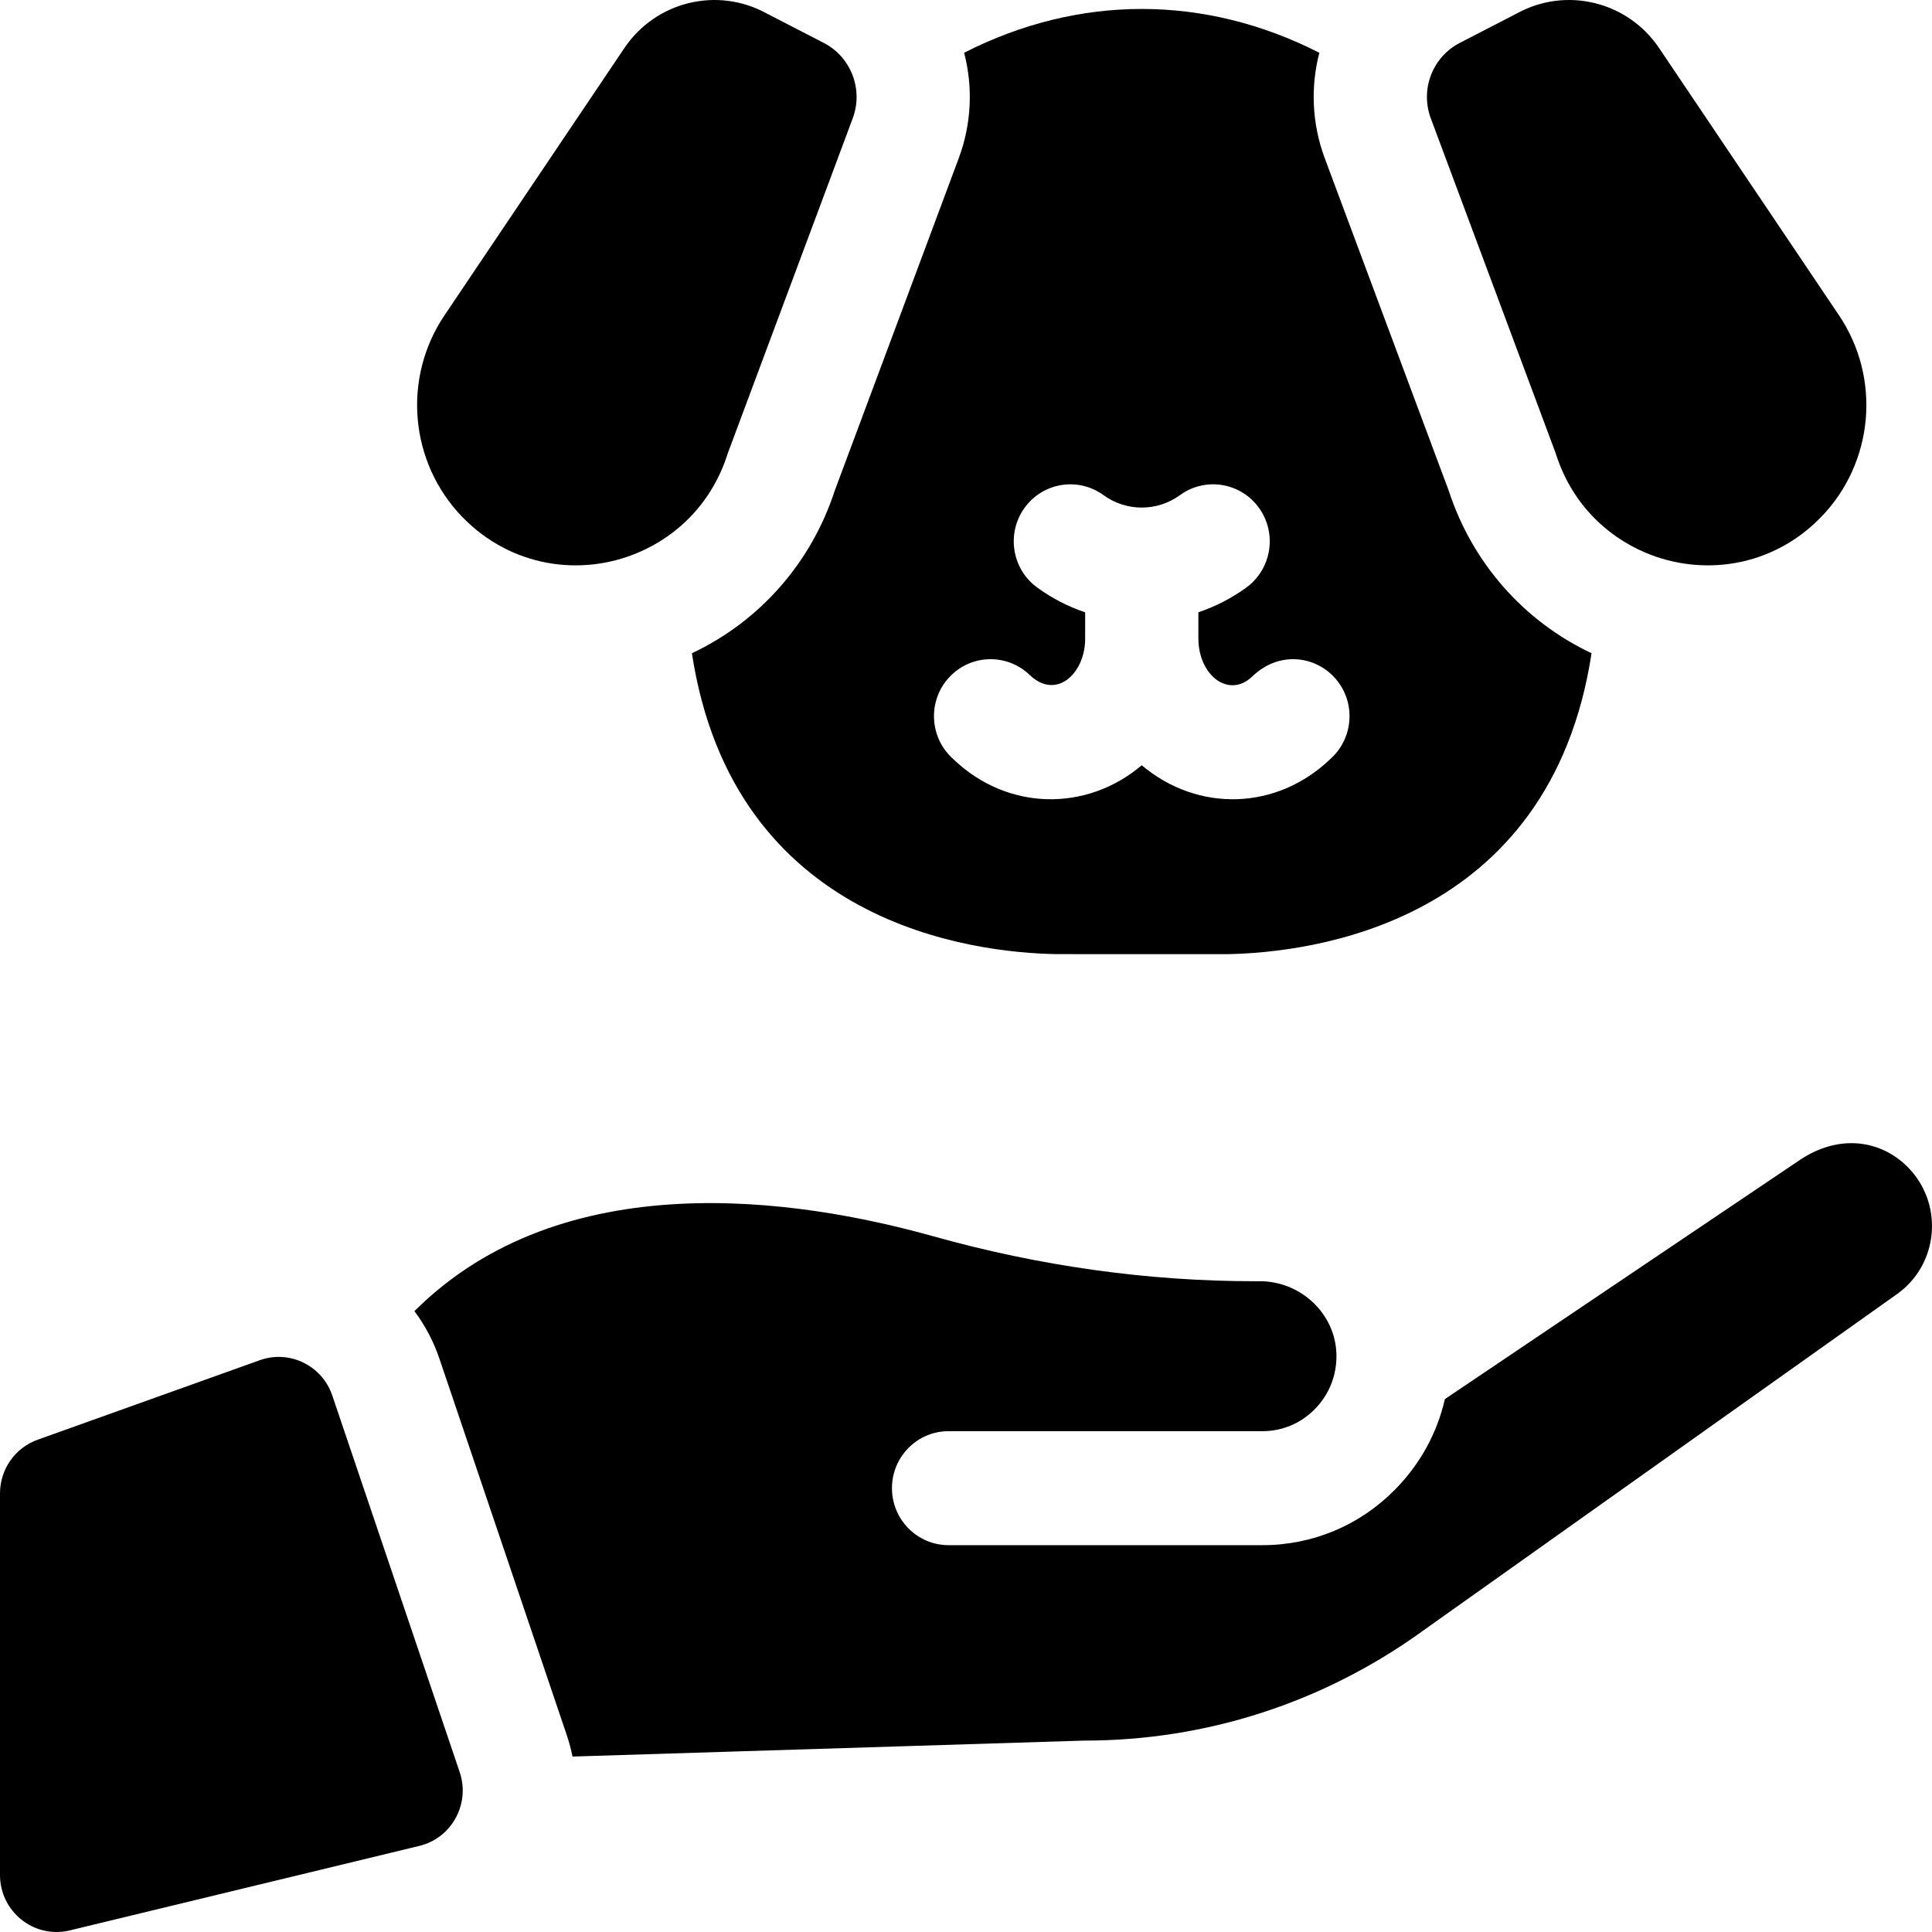
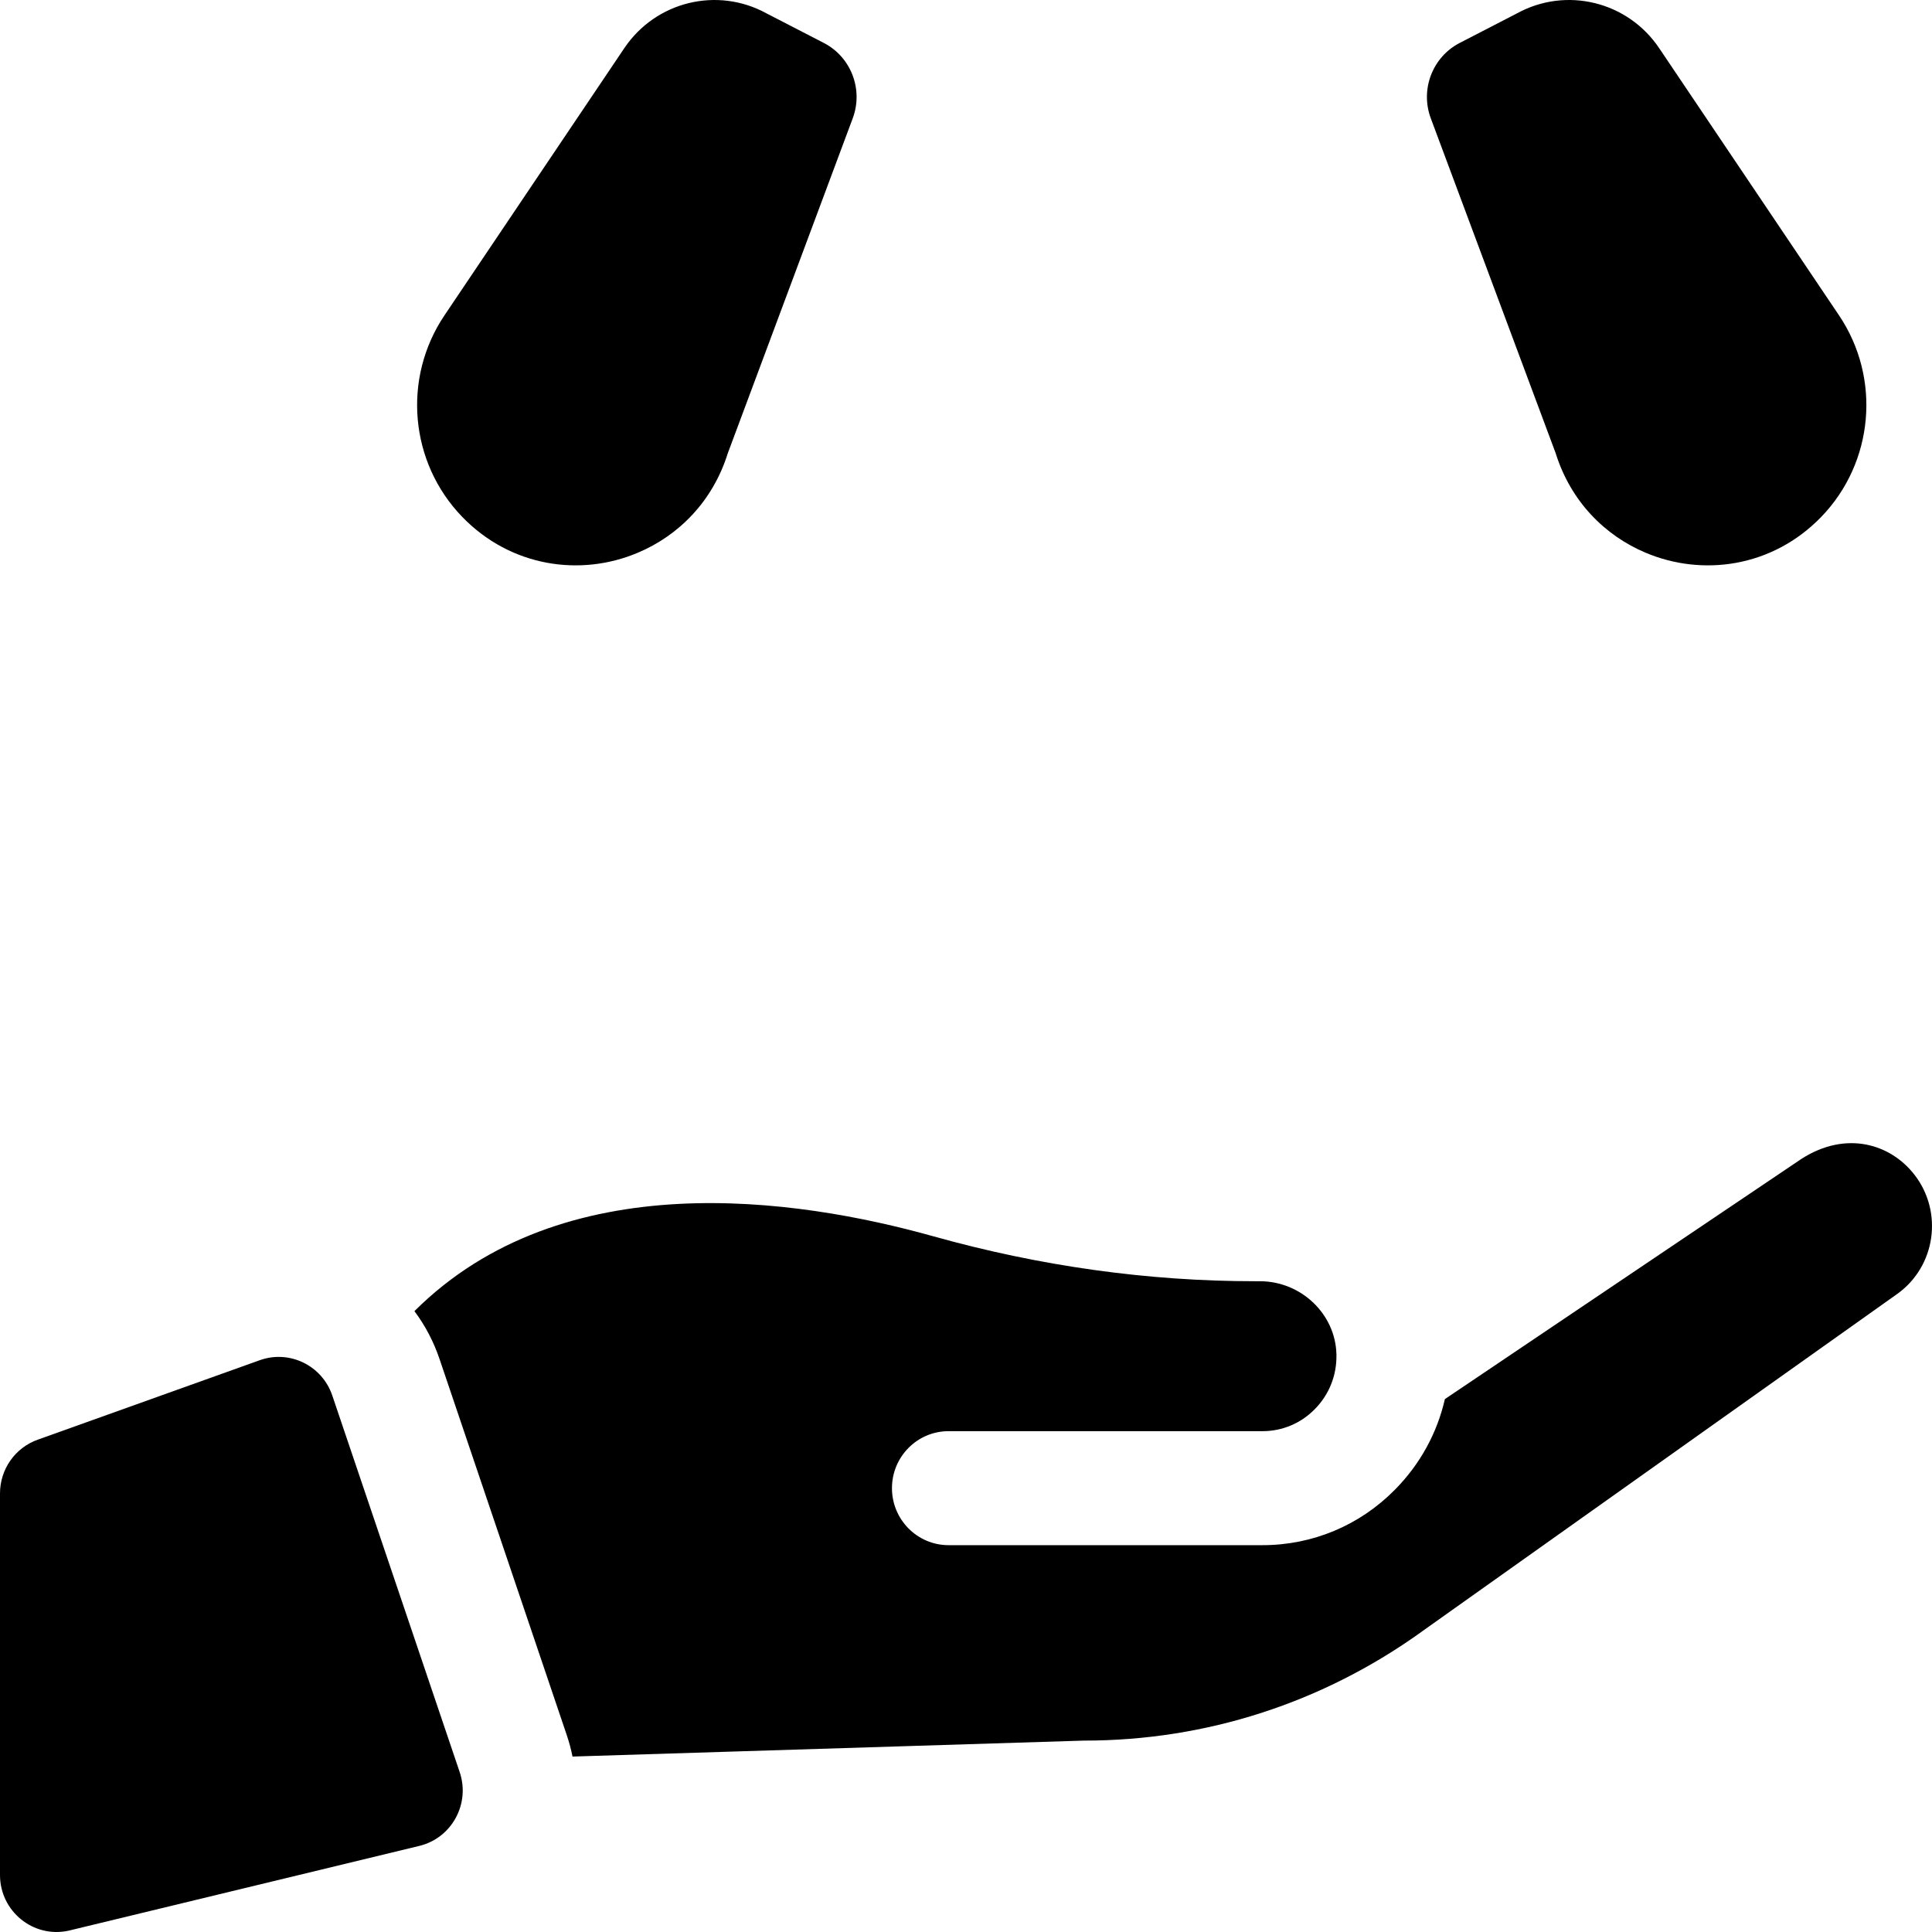
<svg xmlns="http://www.w3.org/2000/svg" id="Capa_1" enable-background="new 0 0 512 512" height="32px" viewBox="0 0 512 512" width="32px">
  <g>
    <path d="m121.821 469.623c2.849 8.42-2.108 17.483-10.697 19.56l-92.964 22.472c-9.342 2.028-18.16-5.142-18.16-14.766v-101.117c0-6.424 4.034-12.145 10.057-14.262l58.782-21.039c7.879-2.82 16.526 1.392 19.222 9.362 1.266 3.744 23.296 68.864 33.76 99.79z" fill="#000000" />
    <path d="m502.879 342.842-125.96 89.454c-.04.04-.09.071-.13.101-26.27 18.892-57.2 28.882-89.45 28.882-.16 0-.31 0-.47.01l-135.15 4.219c-.37-1.903-.88-3.776-1.5-5.629l-31.07-91.841-2.69-7.945c-1.57-4.622-3.82-8.872-6.63-12.628 39.28-39.153 101.25-29.989 137.53-19.828 28.17 7.895 56.83 11.903 85.19 11.903h1.32c10.95 0 20.06 8.701 20.3 19.385.13 5.498-1.91 10.664-5.77 14.552-3.69 3.746-8.6 5.8-13.84 5.8h-83.18c-8.28 0-15 6.757-15 15.105 0 8.338 6.72 15.105 15 15.105h83.18c13.28 0 25.75-5.216 35.1-14.692 6.67-6.737 11.19-15.005 13.25-24.018l94.56-63.704c11.78-7.522 23.57-3.958 29.94 4.32 7.58 9.848 5.57 24.148-4.53 31.449z" fill="#000000" />
    <g>
      <g>
-         <path d="m383.939 130.067-32.85-88.095c-3.46-9.265-3.78-19.013-1.45-27.985-30.37-15.478-63.73-15.488-94.14-.01 2.35 8.973 2.02 18.731-1.44 28.005l-32.86 88.084c-6.22 19.093-19.89 34.602-37.84 43.05 11.03 72.033 74.73 79.354 96.54 79.736 27.87 0 17.52 0 45.35.01 21.8-.393 85.51-7.714 96.53-79.757-17.939-8.436-31.61-23.944-37.84-43.038zm-30.949 70.663-.45.423c-14.106 13.543-34.959 14.273-49.97 1.652-14.582 12.35-35.56 12.172-49.95-1.642l-.45-.423c-6-5.76-6.23-15.317-.52-21.359s15.21-6.274 21.21-.524c7 6.707 14.45-.221 14.71-9.053.01-.584.01-6.928.01-7.533-4.46-1.501-8.75-3.686-12.71-6.566-6.71-4.894-8.23-14.33-3.37-21.097 4.85-6.757 14.22-8.278 20.94-3.394 6.074 4.426 14.26 4.363 20.27 0 6.72-4.894 16.09-3.364 20.94 3.394 4.86 6.767 3.34 16.203-3.37 21.097-3.96 2.88-8.25 5.055-12.7 6.566v6.868c0 9.94 8.134 16.037 14.26 10.151 7-6.747 16.34-5.518 21.65.081 5.72 6.032 5.49 15.599-.5 21.359z" fill="#000000" />
        <g>
          <path d="m218.309 11.375-15.186-7.836c-13.048-7.15-29.34-3.16-37.674 9.221l-47.654 70.8c-11.226 16.679-9.251 39.005 4.714 53.434 12.853 13.266 31.328 15.909 46.502 9.493 10.803-4.534 19.866-13.589 23.862-26.374l33.108-88.756c2.857-7.656-.444-16.252-7.672-19.982z" fill="#000000" />
-           <path d="m487.351 83.559-47.654-70.8c-8.334-12.382-24.626-16.371-37.674-9.221l-15.178 7.836c-7.226 3.73-10.526 12.325-7.671 19.98l33.099 88.759c3.997 12.784 13.06 21.84 23.862 26.374 14.944 6.319 33.482 3.946 46.502-9.493 13.965-14.43 15.94-36.756 4.714-53.435z" fill="#000000" />
+           <path d="m487.351 83.559-47.654-70.8c-8.334-12.382-24.626-16.371-37.674-9.221l-15.178 7.836c-7.226 3.73-10.526 12.325-7.671 19.98l33.099 88.759c3.997 12.784 13.06 21.84 23.862 26.374 14.944 6.319 33.482 3.946 46.502-9.493 13.965-14.43 15.94-36.756 4.714-53.435" fill="#000000" />
        </g>
      </g>
    </g>
  </g>
</svg>